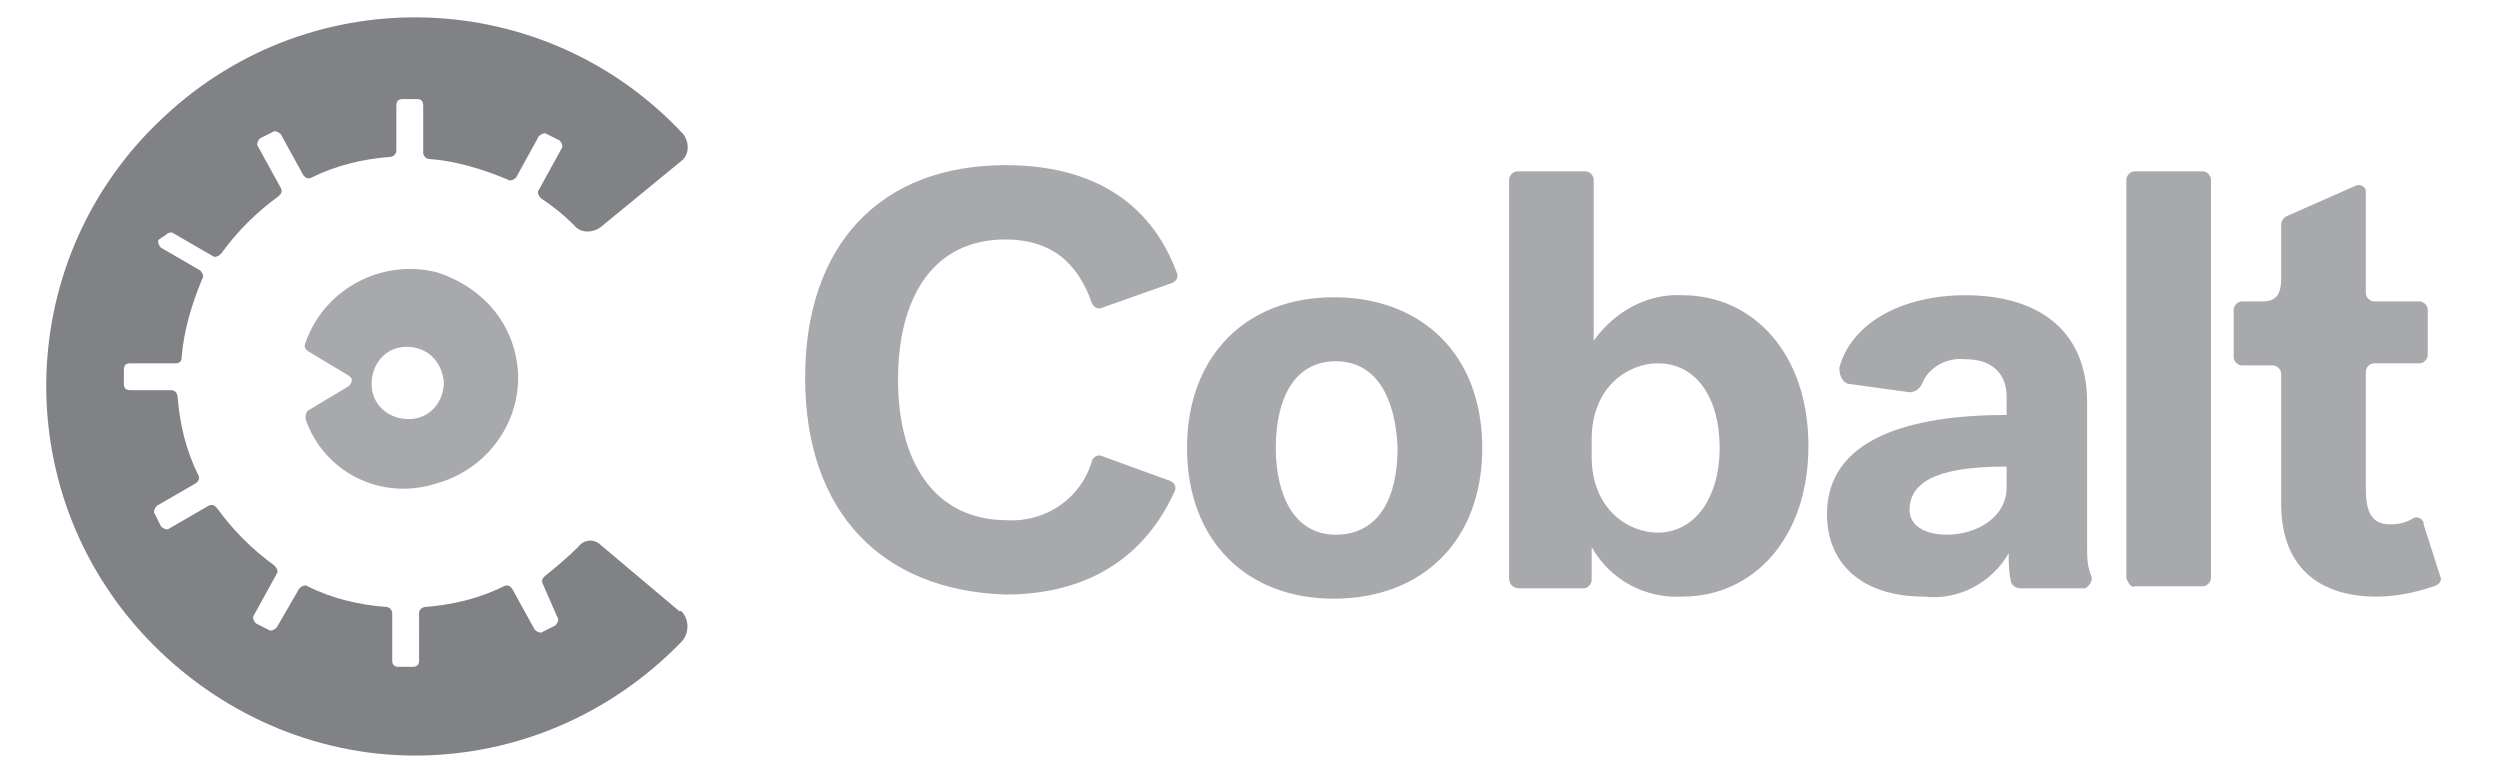
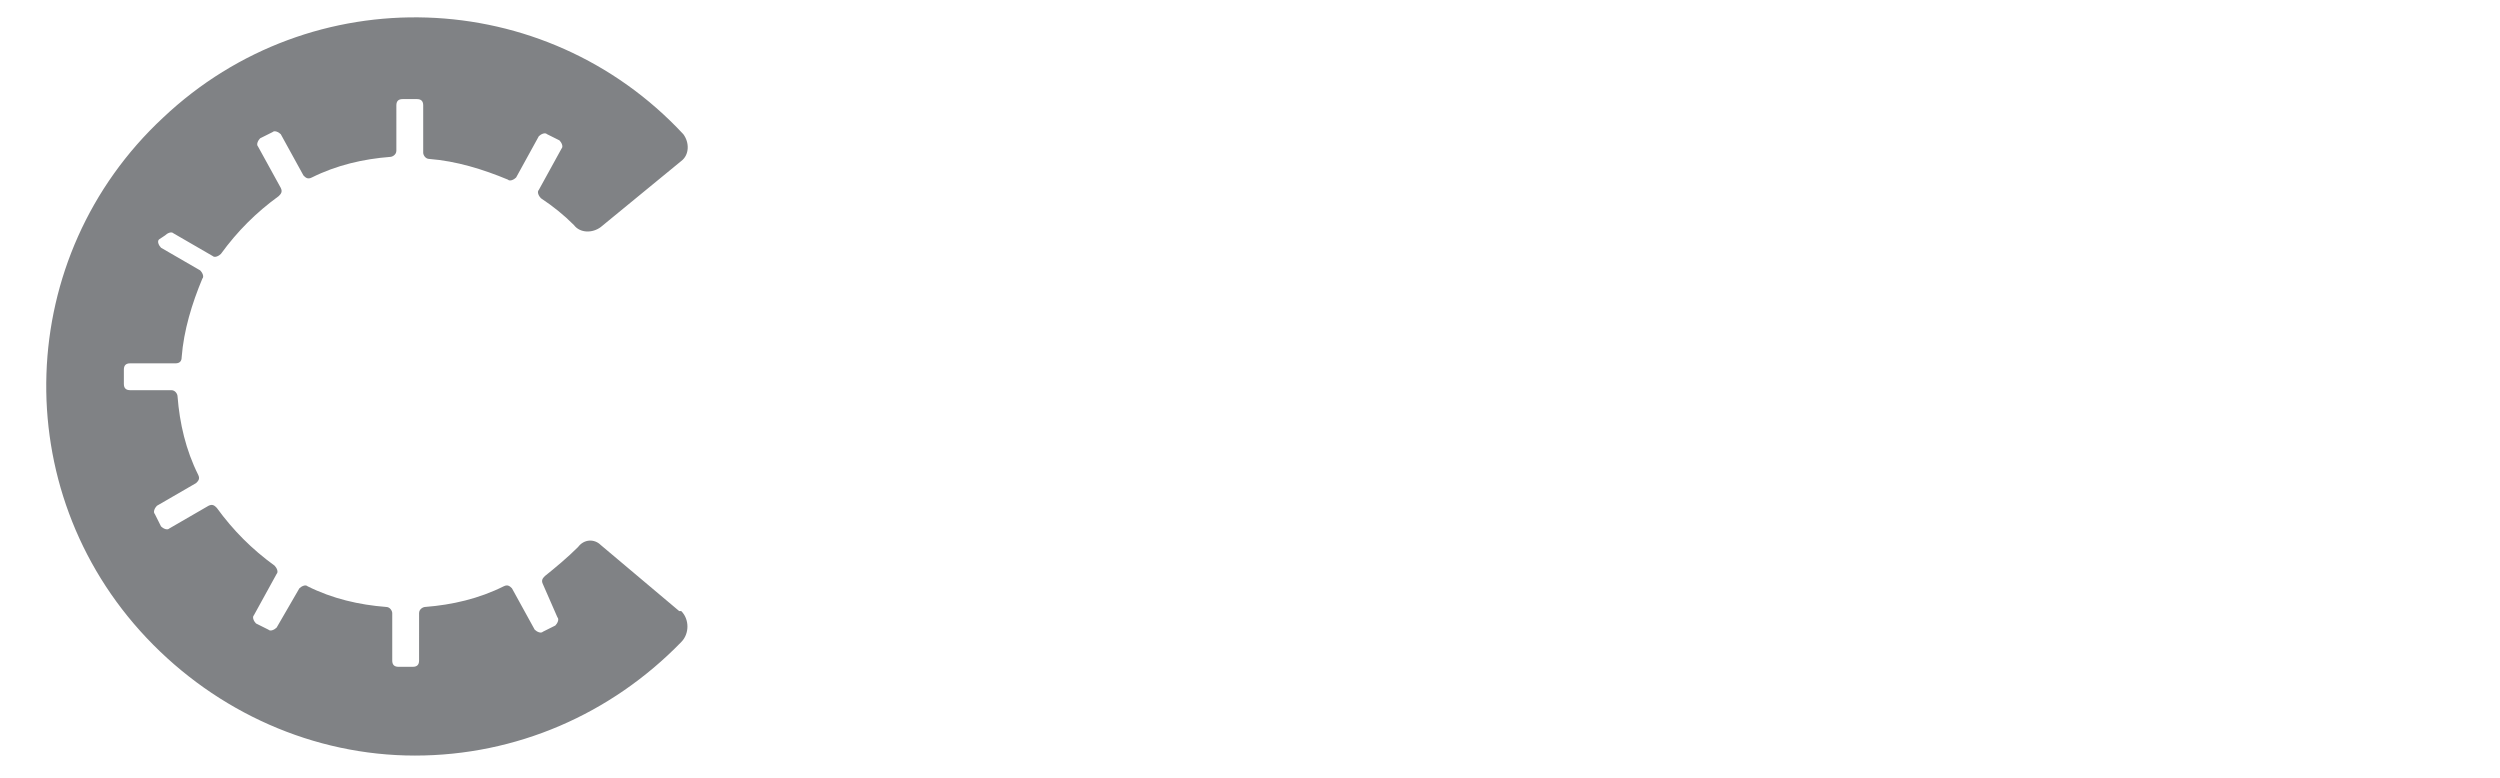
<svg xmlns="http://www.w3.org/2000/svg" xmlns:xlink="http://www.w3.org/1999/xlink" version="1.1" id="Layer_2" x="0px" y="0px" viewBox="0 0 121.1 37.7" style="enable-background:new 0 0 121.1 37.7;" xml:space="preserve">
  <style type="text/css">
	.st0{clip-path:url(#SVGID_00000024702048580939395780000012926434495017824692_);fill:#A7A9AC;}
	.st1{clip-path:url(#SVGID_00000024702048580939395780000012926434495017824692_);fill:#808285;}
</style>
  <g>
    <defs>
      <rect id="SVGID_1_" y="-41.6" width="120.3" height="120.3" />
    </defs>
    <clipPath id="SVGID_00000098914788878161761410000004761006640364266423_">
      <use xlink:href="#SVGID_1_" style="overflow:visible;" />
    </clipPath>
-     <path style="clip-path:url(#SVGID_00000098914788878161761410000004761006640364266423_);fill:#A7A9AC;" d="M57.5,21.7   c0-4.5,2.9-7.3,7.1-7.3c4.3,0,7.2,2.8,7.2,7.3c0,4.5-2.9,7.3-7.2,7.3h0C60.4,29,57.5,26.2,57.5,21.7 M64.7,17.5   c-2,0-2.9,1.8-2.9,4.2c0,2.3,0.9,4.2,2.9,4.2c2.1,0,3-1.8,3-4.2C67.6,19.3,66.7,17.5,64.7,17.5L64.7,17.5z M77.1,26.5v1.6   c0,0.2-0.2,0.4-0.4,0.4l-3.1,0c-0.3,0-0.5-0.2-0.5-0.5l0-19.3c0-0.2,0.2-0.4,0.4-0.4l3.3,0c0.2,0,0.4,0.2,0.4,0.4v0l0,7.8   c1-1.4,2.6-2.3,4.3-2.2c3.4,0,6.1,2.8,6.1,7.3c0,4.5-2.7,7.3-6.1,7.3h0C79.7,29,78,28.1,77.1,26.5L77.1,26.5z M80.3,17.6   c-1.4,0-3.2,1.1-3.2,3.7v0.8c0,2.6,1.8,3.7,3.2,3.7c1.8,0,3-1.7,3-4.1C83.3,19.3,82.2,17.6,80.3,17.6L80.3,17.6z M88.5,24.9   c0-3.7,4.1-4.8,8.7-4.8v-0.9c0-1-0.6-1.8-2-1.8c-0.9-0.1-1.8,0.4-2.1,1.2c-0.1,0.2-0.3,0.4-0.6,0.4l-2.9-0.4   c-0.3,0-0.5-0.4-0.5-0.7c0,0,0,0,0-0.1c0.6-2.2,3.1-3.5,6.1-3.5c3.3,0,5.9,1.5,5.9,5.2l0,7c0,0.5,0,0.9,0.2,1.4   c0.1,0.2-0.1,0.5-0.3,0.6c0,0-0.1,0-0.1,0l-3,0c-0.3,0-0.5-0.2-0.5-0.4c-0.1-0.4-0.1-0.9-0.1-1.3c-0.8,1.4-2.4,2.3-4.1,2.1h0   C90.3,28.9,88.5,27.4,88.5,24.9 M92.5,24.7c0,0.8,0.8,1.2,1.8,1.2c1.4,0,2.9-0.8,2.9-2.3v-1C94.4,22.6,92.5,23.1,92.5,24.7   L92.5,24.7z M110.5,24.4l0-6.3c0-0.2-0.2-0.4-0.4-0.4h0h-1.5c-0.2,0-0.4-0.2-0.4-0.4V15c0-0.2,0.2-0.4,0.4-0.4h0h1   c0.7,0,0.9-0.4,0.9-1.1l0-2.6c0-0.2,0.1-0.3,0.2-0.4l3.4-1.5c0.2-0.1,0.4,0,0.5,0.2c0,0.1,0,0.1,0,0.2l0,4.8c0,0.2,0.2,0.4,0.4,0.4   h2.2c0.2,0,0.4,0.2,0.4,0.4v2.2c0,0.2-0.2,0.4-0.4,0.4h-2.2c-0.2,0-0.4,0.2-0.4,0.4l0,5.7c0,1.4,0.5,1.7,1.2,1.7   c0.4,0,0.8-0.1,1.1-0.3c0.2-0.1,0.4,0,0.5,0.2c0,0,0,0,0,0.1l0.8,2.5c0.1,0.2,0,0.4-0.3,0.5c-0.9,0.3-1.8,0.5-2.8,0.5h0   C112.6,28.9,110.5,27.7,110.5,24.4L110.5,24.4z M39,18.3c0-6.5,3.7-10.3,9.7-10.3c4.1,0,7,1.7,8.3,5.2c0.1,0.2,0,0.4-0.2,0.5   c0,0,0,0,0,0l-3.4,1.2c-0.2,0.1-0.4,0-0.5-0.2c-0.7-2-2-3.1-4.2-3.1c-3.5,0-5.2,2.8-5.2,6.8c0,3.9,1.7,6.8,5.3,6.8   c1.9,0.1,3.6-1.1,4.1-2.9c0.1-0.2,0.3-0.3,0.5-0.2l3.3,1.2c0.2,0.1,0.3,0.3,0.2,0.5c0,0,0,0,0,0c-1.4,3.1-4.1,5-8.2,5h0   C42.7,28.6,39,24.8,39,18.3 M103,28l0-19.3c0-0.2,0.2-0.4,0.4-0.4l3.3,0c0.2,0,0.4,0.2,0.4,0.4v0l0,19.3c0,0.2-0.2,0.4-0.4,0.4   l-3.3,0C103.3,28.5,103.1,28.3,103,28L103,28z M14.8,20.3c0-0.1,0-0.3,0.1-0.4l2-1.2c0.1-0.1,0.2-0.3,0.1-0.4c0,0-0.1-0.1-0.1-0.1   l-2-1.2c-0.1-0.1-0.2-0.2-0.1-0.4c0.9-2.6,3.7-4.1,6.4-3.4c1.8,0.6,3.2,1.9,3.7,3.7c0.8,2.8-0.9,5.7-3.7,6.5   C18.5,24.3,15.7,22.9,14.8,20.3 M19.7,16.8c-1,0-1.7,0.8-1.7,1.8c0,1,0.8,1.7,1.8,1.7c1,0,1.7-0.8,1.7-1.8   C21.4,17.5,20.7,16.8,19.7,16.8C19.7,16.8,19.7,16.8,19.7,16.8L19.7,16.8z" />
    <path style="clip-path:url(#SVGID_00000098914788878161761410000004761006640364266423_);fill:#808285;" d="M27,29.9   c0.1,0.1,0,0.3-0.1,0.4l0,0l-0.6,0.3c-0.1,0.1-0.3,0-0.4-0.1l-1.1-2c-0.1-0.1-0.2-0.2-0.4-0.1c-1.2,0.6-2.5,0.9-3.8,1   c-0.1,0-0.3,0.1-0.3,0.3V32c0,0.2-0.1,0.3-0.3,0.3h-0.7c-0.2,0-0.3-0.1-0.3-0.3v-2.3c0-0.1-0.1-0.3-0.3-0.3c-1.3-0.1-2.6-0.4-3.8-1   c-0.1-0.1-0.3,0-0.4,0.1l-1.1,1.9c-0.1,0.1-0.3,0.2-0.4,0.1c0,0,0,0,0,0l-0.6-0.3c-0.1-0.1-0.2-0.3-0.1-0.4l1.1-2   c0.1-0.1,0-0.3-0.1-0.4c-1.1-0.8-2-1.7-2.8-2.8c-0.1-0.1-0.2-0.2-0.4-0.1l-1.9,1.1c-0.1,0.1-0.3,0-0.4-0.1l0,0l-0.3-0.6   c-0.1-0.1,0-0.3,0.1-0.4c0,0,0,0,0,0l1.9-1.1c0.1-0.1,0.2-0.2,0.1-0.4c-0.6-1.2-0.9-2.5-1-3.8c0-0.1-0.1-0.3-0.3-0.3H6.3   c-0.2,0-0.3-0.1-0.3-0.3v-0.7c0-0.2,0.1-0.3,0.3-0.3h2.2c0.2,0,0.3-0.1,0.3-0.3c0.1-1.3,0.5-2.6,1-3.8c0.1-0.1,0-0.3-0.1-0.4   l-1.9-1.1c-0.1-0.1-0.2-0.3-0.1-0.4L8,11.4c0.1-0.1,0.3-0.2,0.4-0.1l1.9,1.1c0.1,0.1,0.3,0,0.4-0.1c0.8-1.1,1.7-2,2.8-2.8   c0.1-0.1,0.2-0.2,0.1-0.4l-1.1-2c-0.1-0.1,0-0.3,0.1-0.4l0.6-0.3c0.1-0.1,0.3,0,0.4,0.1c0,0,0,0,0,0l1.1,2c0.1,0.1,0.2,0.2,0.4,0.1   c1.2-0.6,2.5-0.9,3.8-1c0.1,0,0.3-0.1,0.3-0.3V5.1c0-0.2,0.1-0.3,0.3-0.3h0h0.7c0.2,0,0.3,0.1,0.3,0.3v2.3c0,0.1,0.1,0.3,0.3,0.3   c1.3,0.1,2.6,0.5,3.8,1c0.1,0.1,0.3,0,0.4-0.1l1.1-2c0.1-0.1,0.3-0.2,0.4-0.1l0.6,0.3c0.1,0.1,0.2,0.3,0.1,0.4l-1.1,2   c-0.1,0.1,0,0.3,0.1,0.4c0.6,0.4,1.1,0.8,1.6,1.3c0.3,0.4,0.9,0.4,1.3,0.1l3.9-3.2c0.4-0.3,0.4-0.9,0.1-1.3c0,0,0,0,0,0   c-6.7-7.2-18-7.6-25.2-0.8c-7.2,6.7-7.6,18-0.8,25.2c3.4,3.6,8.1,5.7,13,5.7c4.9,0,9.5-2,12.9-5.5c0.4-0.4,0.4-1.1,0-1.5   c0,0,0,0-0.1,0l-3.8-3.2c-0.3-0.3-0.8-0.3-1.1,0.1c-0.5,0.5-1.1,1-1.6,1.4c-0.1,0.1-0.2,0.2-0.1,0.4L27,29.9z" />
  </g>
</svg>